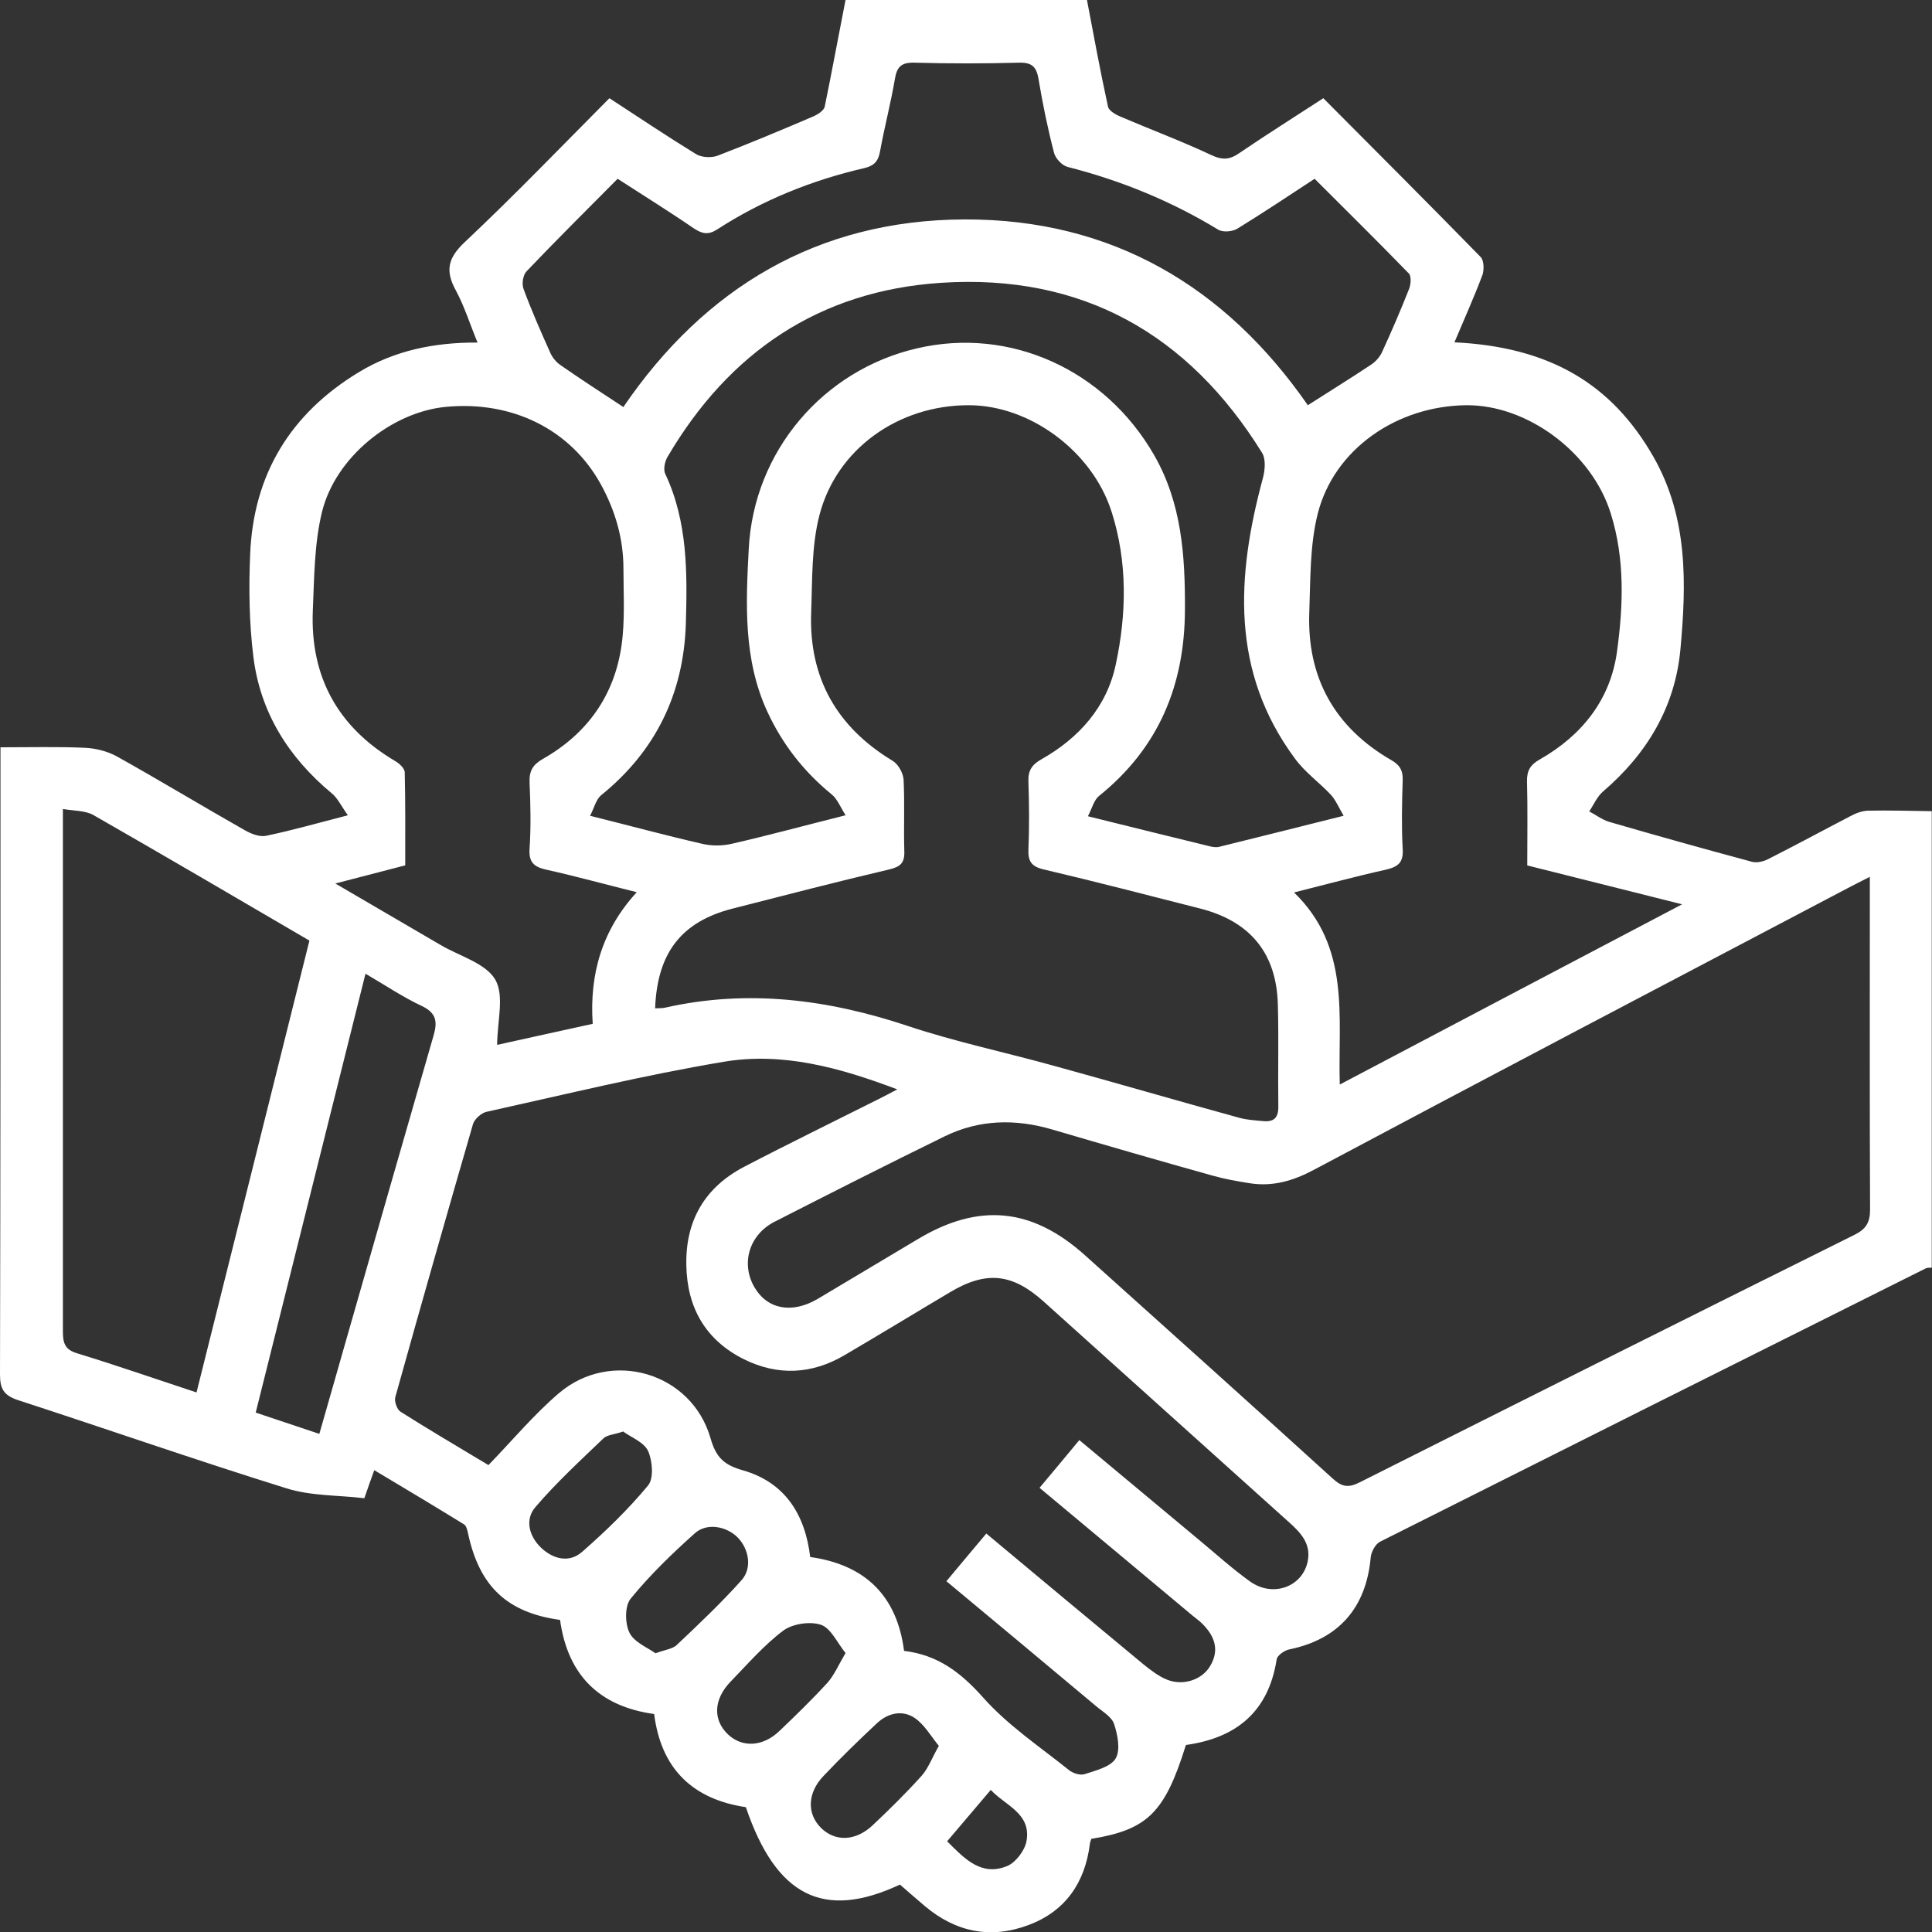
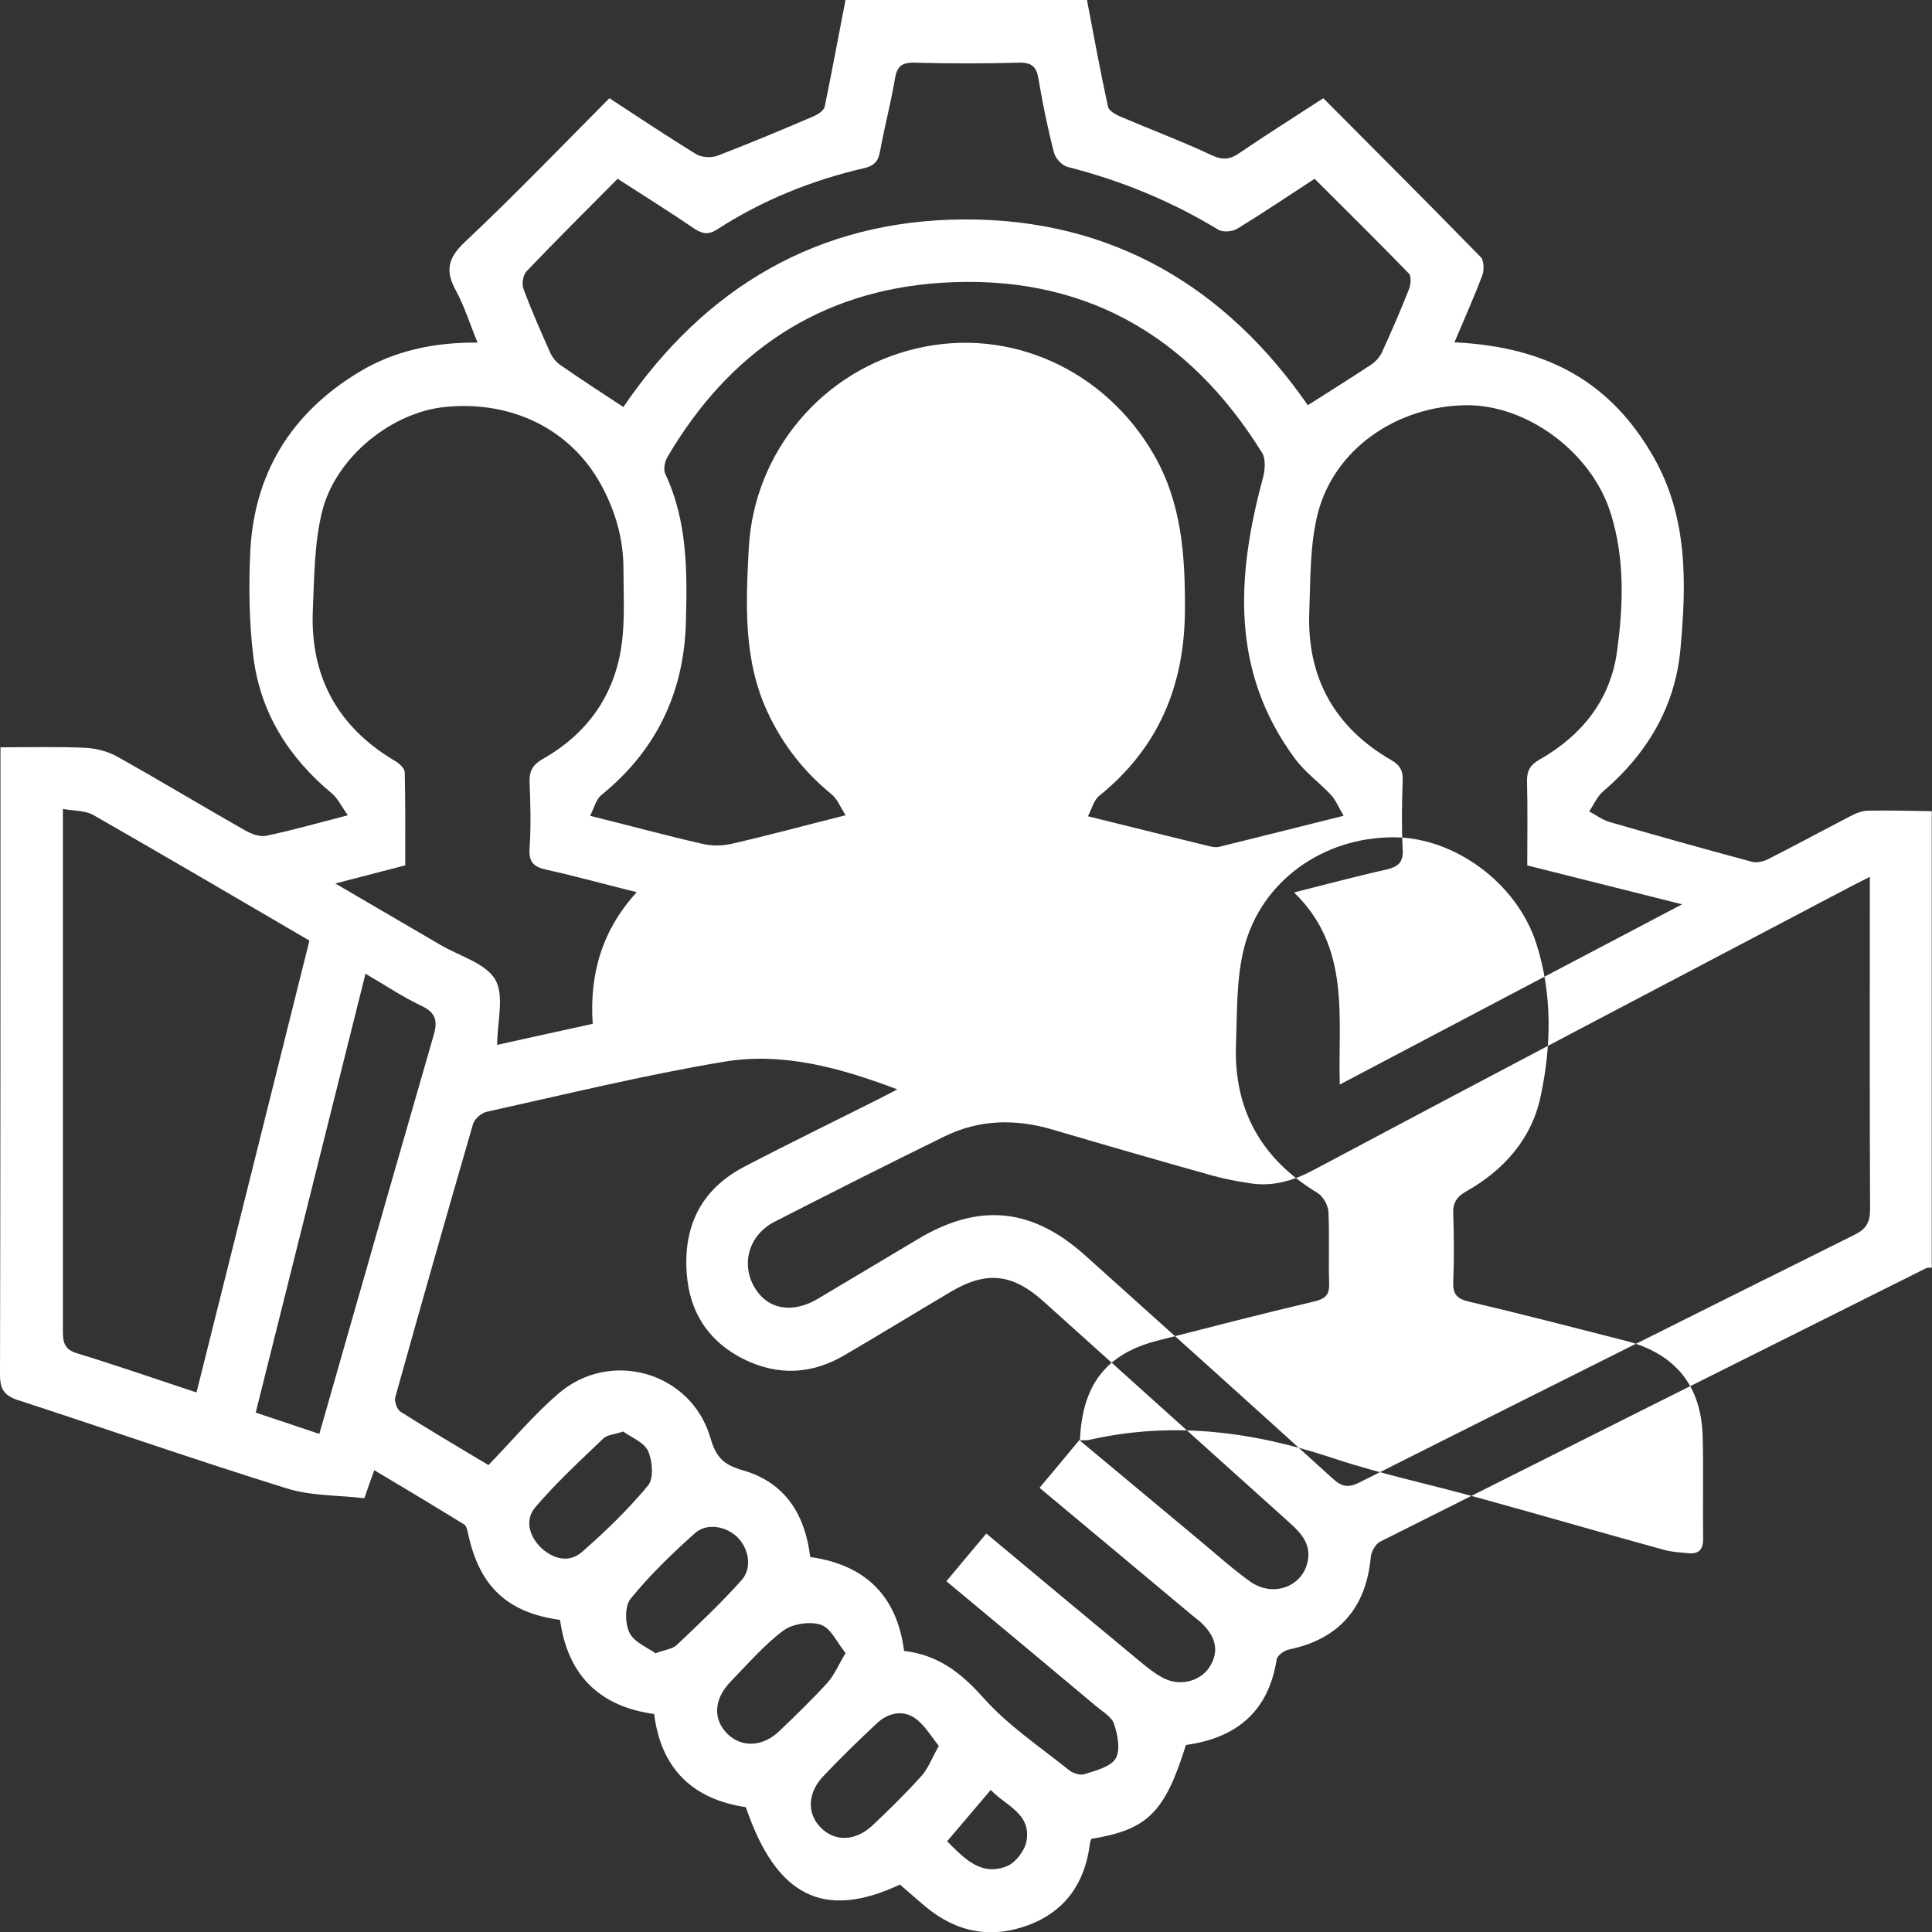
<svg xmlns="http://www.w3.org/2000/svg" id="Layer_2" data-name="Layer 2" viewBox="0 0 79.86 79.86">
  <rect x="0" y="0" width="79.86" height="79.86" fill="#333333" stroke="none" />
  <defs>
    <style>
      .cls-1 {
        fill: #fff;
        stroke-width: 0px;
      }
    </style>
  </defs>
  <g id="Layer_1-2" data-name="Layer 1">
-     <path class="cls-1" d="M34.95,0c3.33,0,6.65,0,9.98,0,.28,1.47.55,2.95.87,4.41.04.18.34.34.56.43,1.24.53,2.5,1,3.71,1.57.47.22.77.19,1.17-.09,1.13-.77,2.28-1.49,3.46-2.26,2.2,2.21,4.37,4.38,6.51,6.57.13.14.14.52.07.73-.35.93-.76,1.84-1.16,2.79,3.93.19,6.5,1.71,8.23,4.74,1.43,2.51,1.36,5.24,1.11,7.96-.22,2.37-1.38,4.31-3.19,5.86-.25.21-.39.55-.58.83.27.14.53.34.82.43,1.96.57,3.93,1.12,5.9,1.65.21.06.5-.01.7-.12,1.13-.57,2.25-1.18,3.37-1.76.22-.12.48-.22.72-.23.88-.02,1.76.01,2.65.02v18.87c-.08,0-.16,0-.23.02-7.53,3.76-15.06,7.53-22.58,11.31-.19.1-.36.42-.38.64-.19,2.1-1.33,3.39-3.37,3.81-.2.04-.5.25-.52.42-.34,2.16-1.67,3.24-3.75,3.53-.87,2.79-1.58,3.5-3.91,3.88-.02.06-.05.13-.06.21-.2,1.6-1.01,2.78-2.53,3.35-1.56.59-3.01.3-4.29-.78-.35-.3-.7-.6-1.03-.89-3.16,1.48-5.12.48-6.37-3.2-2.22-.33-3.51-1.61-3.79-3.85-2.31-.32-3.58-1.65-3.89-3.89-2.18-.3-3.33-1.38-3.8-3.56-.03-.14-.07-.33-.17-.39-1.22-.75-2.45-1.49-3.71-2.24-.15.41-.26.73-.41,1.16-1.09-.13-2.21-.09-3.22-.41-3.73-1.16-7.42-2.45-11.14-3.66C.14,57.66,0,57.39,0,56.81c.02-8.37.02-16.74.02-25.11,0-.25,0-.5,0-.81,1.22,0,2.36-.03,3.49.02.44.02.92.14,1.31.35,1.79,1,3.54,2.06,5.32,3.07.25.14.59.27.85.22,1.06-.22,2.11-.52,3.39-.85-.27-.37-.42-.71-.67-.91-1.79-1.49-2.96-3.35-3.24-5.67-.17-1.39-.19-2.8-.13-4.2.13-3.31,1.67-5.83,4.5-7.54,1.47-.89,3.11-1.23,4.9-1.22-.32-.77-.54-1.49-.89-2.14-.46-.83-.34-1.36.38-2.03,2.04-1.92,3.98-3.94,5.96-5.93,1.23.8,2.39,1.58,3.58,2.31.23.14.62.16.88.07,1.33-.51,2.64-1.06,3.95-1.62.19-.08.45-.24.49-.41C34.39,2.95,34.66,1.47,34.95,0ZM77.28,36.25c-.4.2-.65.33-.9.46-7.36,3.87-14.72,7.73-22.06,11.64-.86.46-1.71.71-2.66.56-.51-.08-1.02-.17-1.52-.31-2.22-.62-4.43-1.26-6.64-1.91-1.53-.45-3.03-.42-4.47.29-2.35,1.15-4.68,2.33-7.01,3.52-1.06.54-1.4,1.73-.84,2.7.53.92,1.55,1.12,2.62.49,1.38-.82,2.76-1.65,4.14-2.47,2.52-1.51,4.71-1.3,6.9.66,3.42,3.07,6.84,6.14,10.24,9.23.39.36.66.4,1.13.16,6.8-3.42,13.61-6.83,20.43-10.22.49-.24.66-.51.66-1.05-.02-4.31-.01-8.62-.01-12.94,0-.23,0-.46,0-.81ZM44.63,59.54c1.7,1.42,3.32,2.77,4.93,4.11.7.58,1.37,1.19,2.11,1.72.95.68,2.19.22,2.39-.86.13-.71-.3-1.16-.78-1.59-3.38-3.04-6.76-6.08-10.14-9.12-1.3-1.17-2.38-1.28-3.88-.38-1.45.86-2.89,1.74-4.34,2.59-1.35.8-2.76.87-4.16.18-1.59-.79-2.36-2.13-2.39-3.89-.04-1.84.76-3.21,2.37-4.06,1.86-.97,3.75-1.89,5.62-2.83.22-.11.44-.23.73-.38-2.4-.91-4.76-1.55-7.18-1.14-3.29.55-6.55,1.35-9.81,2.07-.21.05-.49.3-.55.51-1.09,3.76-2.16,7.52-3.21,11.28-.05.17.07.51.21.6,1.18.75,2.38,1.45,3.64,2.21.98-1.01,1.87-2.08,2.91-2.97,2.16-1.84,5.49-.86,6.27,1.86.23.81.57,1.11,1.35,1.33,1.73.5,2.56,1.82,2.77,3.58,2.29.32,3.59,1.62,3.88,3.88,1.41.17,2.35.9,3.27,1.93,1.02,1.15,2.34,2.03,3.55,3,.16.13.47.23.66.16.46-.15,1.07-.3,1.27-.65.2-.35.08-.97-.07-1.42-.1-.3-.49-.52-.76-.75-2.04-1.71-4.09-3.42-6.17-5.15.57-.68,1.1-1.32,1.65-1.97,2.19,1.83,4.34,3.62,6.5,5.41.3.24.62.49.97.63.67.27,1.45,0,1.78-.56.4-.67.19-1.24-.32-1.75-.13-.13-.28-.23-.42-.35-2.09-1.75-4.18-3.49-6.31-5.27.56-.67,1.09-1.3,1.65-1.98ZM27.07,41.68c.18-.01.31,0,.43-.03,3.42-.77,6.73-.34,10.03.76,1.98.66,4.04,1.09,6.05,1.65,2.55.7,5.08,1.44,7.63,2.14.32.09.66.11.99.14.46.05.65-.14.64-.62-.02-1.4.02-2.81-.02-4.21-.06-2.11-1.14-3.42-3.19-3.95-2.16-.55-4.31-1.11-6.48-1.62-.52-.12-.66-.34-.64-.83.04-.93.03-1.87,0-2.8-.02-.45.14-.7.53-.92,1.56-.88,2.71-2.17,3.08-3.92.45-2.09.49-4.24-.17-6.31-.8-2.52-3.4-4.42-5.92-4.41-2.89,0-5.45,1.8-6.16,4.55-.33,1.28-.29,2.67-.34,4.01-.1,2.7,1.05,4.74,3.37,6.14.23.14.43.5.45.77.05.98,0,1.97.03,2.96.02.49-.16.65-.63.76-2.17.51-4.33,1.07-6.48,1.62-2.1.54-3.1,1.82-3.19,4.11ZM63.13,35.78c0-1.2.02-2.34-.01-3.48-.01-.45.14-.69.53-.91,1.74-.99,2.92-2.47,3.19-4.46.26-1.9.33-3.83-.26-5.71-.78-2.51-3.44-4.49-5.97-4.47-2.87.03-5.46,1.81-6.14,4.48-.33,1.31-.3,2.72-.35,4.08-.1,2.7,1.05,4.76,3.39,6.11.37.21.49.45.47.86-.03.93-.05,1.87,0,2.8.04.58-.19.75-.7.87-1.22.27-2.43.6-3.79.94,2.35,2.28,1.81,5.13,1.89,7.94,4.73-2.49,9.35-4.93,14.15-7.45-2.26-.57-4.29-1.08-6.41-1.61ZM24.5,42.32c-.14-2.06.39-3.88,1.82-5.44-1.32-.33-2.52-.66-3.73-.93-.51-.11-.74-.3-.7-.87.06-.91.04-1.82,0-2.73-.02-.48.13-.74.55-.98,1.83-1.04,2.95-2.61,3.25-4.68.15-1.05.08-2.13.08-3.19,0-1.24-.34-2.4-.94-3.49-1.25-2.26-3.66-3.46-6.42-3.19-2.22.22-4.54,2.07-5.1,4.34-.32,1.31-.32,2.71-.38,4.08-.11,2.73,1.03,4.81,3.39,6.21.18.1.41.31.41.48.03,1.29.02,2.58.02,3.84-1,.26-1.88.49-2.89.75,1.54.9,2.94,1.72,4.35,2.54.78.46,1.86.75,2.26,1.43.39.67.08,1.74.08,2.7,1.32-.29,2.57-.57,3.95-.87ZM34.96,33.71c-.23-.36-.35-.69-.59-.88-1.15-.94-2.03-2.07-2.65-3.41-1-2.16-.89-4.47-.77-6.74.21-4.03,3.07-7.38,6.95-8.28,3.85-.9,7.77.88,9.8,4.4,1.15,2,1.29,4.17,1.28,6.4-.01,3.13-1.09,5.72-3.55,7.7-.21.17-.29.51-.46.84,1.78.44,3.38.84,4.99,1.23.15.04.31.07.45.03,1.65-.41,3.31-.82,5.13-1.28-.21-.36-.33-.65-.53-.87-.48-.51-1.07-.93-1.48-1.49-2.67-3.6-2.42-7.55-1.33-11.59.09-.33.13-.79-.03-1.05-3.05-4.92-7.45-7.41-13.27-7.03-5.03.33-8.77,2.87-11.31,7.2-.11.19-.18.52-.09.7.93,1.98.91,4.09.85,6.19-.09,2.88-1.24,5.26-3.5,7.09-.22.18-.29.54-.46.85,1.68.42,3.15.82,4.64,1.16.38.09.82.09,1.21,0,1.49-.34,2.96-.74,4.71-1.18ZM25.77,16.82c3.35-4.91,8.02-7.73,14.1-7.75,6.1-.02,10.8,2.79,14.19,7.68.92-.59,1.78-1.12,2.62-1.68.18-.12.35-.31.44-.5.4-.87.78-1.75,1.13-2.64.07-.18.09-.51-.01-.62-1.28-1.32-2.59-2.61-3.9-3.92-1.1.72-2.13,1.41-3.19,2.06-.21.13-.61.16-.8.04-1.94-1.18-4.02-2.03-6.22-2.59-.23-.06-.5-.35-.56-.58-.26-1-.47-2.02-.64-3.04-.08-.49-.25-.7-.79-.69-1.45.04-2.91.04-4.36,0-.54-.01-.71.19-.79.68-.17,1-.43,1.98-.61,2.97-.07.41-.23.61-.66.71-2.16.5-4.2,1.32-6.07,2.53-.37.24-.62.19-.97-.04-1.02-.7-2.07-1.35-3.15-2.05-1.29,1.3-2.54,2.54-3.76,3.82-.15.15-.21.52-.13.73.33.9.72,1.78,1.11,2.65.09.2.25.39.43.51.85.59,1.71,1.15,2.61,1.74ZM8.12,57.57c1.56-6.24,3.12-12.47,4.67-18.69-3.01-1.76-5.96-3.49-8.93-5.19-.34-.19-.8-.17-1.26-.25,0,3.65,0,7.13,0,10.61,0,3.66,0,7.33,0,10.99,0,.47.08.75.59.9,1.63.5,3.25,1.06,4.94,1.62ZM15.11,40.24c-1.53,6.11-3.03,12.1-4.54,18.15.89.3,1.74.58,2.63.88.37-1.3.73-2.54,1.08-3.78,1.21-4.23,2.42-8.46,3.64-12.68.17-.58.12-.94-.49-1.23-.77-.36-1.48-.84-2.32-1.33ZM38.81,72.17c-.34-.42-.6-.88-.99-1.15-.51-.35-1.11-.22-1.57.21-.76.71-1.5,1.43-2.21,2.18-.67.7-.69,1.56-.11,2.14.59.59,1.44.56,2.14-.1.7-.66,1.38-1.33,2.02-2.04.28-.31.43-.74.71-1.23ZM25.77,59.17c-.39.13-.67.14-.82.28-.97.93-1.96,1.84-2.83,2.86-.43.51-.25,1.2.26,1.68.51.47,1.16.62,1.69.15.97-.85,1.9-1.75,2.72-2.74.24-.29.18-1.02,0-1.42-.17-.37-.71-.57-1.02-.8ZM34.96,68.34c-.36-.44-.61-1.04-1.03-1.18-.45-.15-1.17-.04-1.55.24-.8.6-1.47,1.38-2.17,2.1-.72.74-.75,1.59-.12,2.19.59.56,1.45.52,2.14-.15.67-.64,1.34-1.29,1.97-1.98.28-.31.45-.72.75-1.23ZM27.09,68.34c.41-.15.71-.18.88-.34.92-.87,1.84-1.74,2.68-2.68.45-.5.31-1.29-.16-1.77-.46-.46-1.27-.62-1.77-.17-.94.84-1.86,1.73-2.65,2.7-.25.3-.24,1.03-.05,1.41.19.39.74.61,1.08.85ZM40.96,73.98c-.66.78-1.23,1.45-1.81,2.13.71.71,1.41,1.47,2.49,1.02.35-.15.72-.64.79-1.02.21-1.16-.89-1.48-1.48-2.13Z" />
+     <path class="cls-1" d="M34.95,0c3.33,0,6.65,0,9.98,0,.28,1.47.55,2.95.87,4.41.04.18.34.34.56.43,1.24.53,2.5,1,3.71,1.57.47.22.77.19,1.17-.09,1.13-.77,2.28-1.49,3.46-2.26,2.2,2.21,4.37,4.38,6.51,6.57.13.14.14.52.07.73-.35.93-.76,1.84-1.16,2.79,3.93.19,6.5,1.71,8.23,4.74,1.43,2.51,1.36,5.24,1.11,7.96-.22,2.37-1.38,4.31-3.19,5.86-.25.21-.39.55-.58.83.27.14.53.34.82.43,1.96.57,3.93,1.12,5.9,1.65.21.06.5-.01.7-.12,1.13-.57,2.25-1.18,3.37-1.76.22-.12.48-.22.72-.23.88-.02,1.76.01,2.65.02v18.87c-.08,0-.16,0-.23.02-7.53,3.76-15.06,7.53-22.58,11.31-.19.1-.36.42-.38.64-.19,2.1-1.33,3.39-3.37,3.81-.2.04-.5.25-.52.42-.34,2.16-1.67,3.24-3.75,3.53-.87,2.79-1.58,3.5-3.91,3.88-.02.06-.05.13-.06.21-.2,1.6-1.01,2.78-2.53,3.35-1.56.59-3.01.3-4.29-.78-.35-.3-.7-.6-1.03-.89-3.16,1.48-5.12.48-6.37-3.2-2.22-.33-3.51-1.61-3.79-3.85-2.31-.32-3.58-1.65-3.89-3.89-2.18-.3-3.33-1.38-3.8-3.56-.03-.14-.07-.33-.17-.39-1.22-.75-2.45-1.49-3.71-2.24-.15.41-.26.73-.41,1.16-1.09-.13-2.21-.09-3.22-.41-3.73-1.16-7.42-2.45-11.14-3.66C.14,57.66,0,57.39,0,56.81c.02-8.37.02-16.74.02-25.11,0-.25,0-.5,0-.81,1.22,0,2.36-.03,3.49.02.44.02.92.14,1.31.35,1.79,1,3.54,2.06,5.32,3.07.25.14.59.27.85.22,1.06-.22,2.11-.52,3.39-.85-.27-.37-.42-.71-.67-.91-1.79-1.49-2.96-3.35-3.24-5.67-.17-1.39-.19-2.8-.13-4.2.13-3.31,1.67-5.83,4.5-7.54,1.47-.89,3.11-1.23,4.9-1.22-.32-.77-.54-1.49-.89-2.14-.46-.83-.34-1.36.38-2.03,2.04-1.92,3.98-3.94,5.96-5.93,1.23.8,2.39,1.58,3.58,2.31.23.14.62.16.88.07,1.33-.51,2.64-1.06,3.95-1.62.19-.08.45-.24.49-.41C34.39,2.95,34.66,1.47,34.95,0ZM77.28,36.25c-.4.2-.65.33-.9.46-7.36,3.87-14.72,7.73-22.06,11.64-.86.46-1.71.71-2.66.56-.51-.08-1.02-.17-1.52-.31-2.22-.62-4.43-1.26-6.64-1.91-1.53-.45-3.03-.42-4.47.29-2.35,1.15-4.68,2.33-7.01,3.52-1.06.54-1.4,1.73-.84,2.7.53.92,1.55,1.12,2.62.49,1.38-.82,2.76-1.65,4.14-2.47,2.52-1.51,4.71-1.3,6.9.66,3.42,3.07,6.84,6.14,10.24,9.23.39.36.66.4,1.13.16,6.8-3.42,13.61-6.83,20.43-10.22.49-.24.66-.51.66-1.05-.02-4.31-.01-8.62-.01-12.94,0-.23,0-.46,0-.81ZM44.63,59.54c1.7,1.42,3.32,2.77,4.93,4.11.7.58,1.37,1.19,2.11,1.72.95.68,2.19.22,2.39-.86.13-.71-.3-1.16-.78-1.59-3.38-3.04-6.76-6.08-10.14-9.12-1.3-1.17-2.38-1.28-3.88-.38-1.45.86-2.89,1.74-4.34,2.59-1.35.8-2.76.87-4.16.18-1.59-.79-2.36-2.13-2.39-3.89-.04-1.84.76-3.21,2.37-4.06,1.86-.97,3.75-1.89,5.62-2.83.22-.11.44-.23.73-.38-2.4-.91-4.76-1.55-7.18-1.14-3.29.55-6.55,1.35-9.81,2.07-.21.05-.49.3-.55.51-1.09,3.76-2.16,7.52-3.21,11.28-.05.17.07.51.21.6,1.18.75,2.38,1.45,3.64,2.21.98-1.01,1.87-2.08,2.91-2.97,2.16-1.84,5.49-.86,6.27,1.86.23.81.57,1.11,1.35,1.33,1.73.5,2.56,1.82,2.77,3.58,2.29.32,3.59,1.62,3.88,3.88,1.41.17,2.35.9,3.27,1.93,1.02,1.15,2.34,2.03,3.55,3,.16.13.47.23.66.16.46-.15,1.07-.3,1.27-.65.2-.35.08-.97-.07-1.42-.1-.3-.49-.52-.76-.75-2.04-1.71-4.09-3.42-6.17-5.15.57-.68,1.1-1.32,1.65-1.97,2.19,1.83,4.34,3.62,6.5,5.41.3.24.62.49.97.63.67.27,1.45,0,1.78-.56.4-.67.19-1.24-.32-1.75-.13-.13-.28-.23-.42-.35-2.09-1.75-4.18-3.49-6.31-5.27.56-.67,1.09-1.3,1.65-1.98Zc.18-.01.31,0,.43-.03,3.42-.77,6.73-.34,10.03.76,1.98.66,4.04,1.09,6.05,1.65,2.55.7,5.08,1.44,7.63,2.14.32.09.66.11.99.14.46.05.65-.14.64-.62-.02-1.4.02-2.81-.02-4.21-.06-2.11-1.14-3.42-3.19-3.95-2.16-.55-4.31-1.11-6.48-1.62-.52-.12-.66-.34-.64-.83.04-.93.03-1.87,0-2.8-.02-.45.14-.7.53-.92,1.56-.88,2.71-2.17,3.08-3.92.45-2.09.49-4.24-.17-6.31-.8-2.52-3.4-4.42-5.92-4.41-2.89,0-5.45,1.8-6.16,4.55-.33,1.28-.29,2.67-.34,4.01-.1,2.7,1.05,4.74,3.37,6.14.23.14.43.5.45.77.05.98,0,1.97.03,2.96.02.49-.16.65-.63.76-2.17.51-4.33,1.07-6.48,1.62-2.1.54-3.1,1.82-3.19,4.11ZM63.13,35.78c0-1.2.02-2.34-.01-3.48-.01-.45.14-.69.53-.91,1.74-.99,2.92-2.47,3.19-4.46.26-1.9.33-3.83-.26-5.71-.78-2.51-3.44-4.49-5.97-4.47-2.87.03-5.46,1.81-6.14,4.48-.33,1.31-.3,2.72-.35,4.08-.1,2.7,1.05,4.76,3.39,6.11.37.21.49.45.47.86-.03.93-.05,1.87,0,2.8.04.58-.19.75-.7.87-1.22.27-2.43.6-3.79.94,2.35,2.28,1.81,5.13,1.89,7.94,4.73-2.49,9.35-4.93,14.15-7.45-2.26-.57-4.29-1.08-6.41-1.61ZM24.5,42.32c-.14-2.06.39-3.88,1.82-5.44-1.32-.33-2.52-.66-3.73-.93-.51-.11-.74-.3-.7-.87.06-.91.04-1.82,0-2.73-.02-.48.13-.74.55-.98,1.83-1.04,2.95-2.61,3.25-4.68.15-1.05.08-2.13.08-3.19,0-1.24-.34-2.4-.94-3.49-1.25-2.26-3.66-3.46-6.42-3.19-2.22.22-4.54,2.07-5.1,4.34-.32,1.31-.32,2.71-.38,4.08-.11,2.73,1.03,4.81,3.39,6.21.18.1.41.31.41.48.03,1.29.02,2.58.02,3.84-1,.26-1.88.49-2.89.75,1.54.9,2.94,1.72,4.35,2.54.78.46,1.86.75,2.26,1.43.39.67.08,1.74.08,2.7,1.32-.29,2.57-.57,3.95-.87ZM34.96,33.71c-.23-.36-.35-.69-.59-.88-1.15-.94-2.03-2.07-2.65-3.41-1-2.16-.89-4.47-.77-6.74.21-4.03,3.07-7.38,6.95-8.28,3.85-.9,7.77.88,9.8,4.4,1.15,2,1.29,4.17,1.28,6.4-.01,3.13-1.09,5.72-3.55,7.7-.21.17-.29.51-.46.84,1.78.44,3.38.84,4.99,1.23.15.04.31.07.45.03,1.65-.41,3.31-.82,5.13-1.28-.21-.36-.33-.65-.53-.87-.48-.51-1.07-.93-1.48-1.49-2.67-3.6-2.42-7.55-1.33-11.59.09-.33.13-.79-.03-1.05-3.05-4.92-7.45-7.41-13.27-7.03-5.03.33-8.77,2.87-11.31,7.2-.11.19-.18.52-.09.7.93,1.98.91,4.09.85,6.19-.09,2.88-1.24,5.26-3.5,7.09-.22.18-.29.54-.46.85,1.68.42,3.15.82,4.64,1.16.38.09.82.09,1.21,0,1.49-.34,2.96-.74,4.71-1.18ZM25.77,16.82c3.35-4.91,8.02-7.73,14.1-7.75,6.1-.02,10.8,2.79,14.19,7.68.92-.59,1.78-1.12,2.62-1.68.18-.12.35-.31.44-.5.4-.87.78-1.75,1.13-2.64.07-.18.09-.51-.01-.62-1.28-1.32-2.59-2.61-3.9-3.92-1.1.72-2.13,1.41-3.19,2.06-.21.13-.61.16-.8.04-1.94-1.18-4.02-2.03-6.22-2.59-.23-.06-.5-.35-.56-.58-.26-1-.47-2.02-.64-3.04-.08-.49-.25-.7-.79-.69-1.45.04-2.91.04-4.36,0-.54-.01-.71.19-.79.68-.17,1-.43,1.98-.61,2.97-.07.41-.23.61-.66.71-2.16.5-4.2,1.32-6.07,2.53-.37.24-.62.19-.97-.04-1.02-.7-2.07-1.35-3.15-2.05-1.29,1.3-2.54,2.54-3.76,3.82-.15.15-.21.52-.13.73.33.9.72,1.78,1.11,2.65.09.2.25.39.43.51.85.59,1.71,1.15,2.61,1.74ZM8.12,57.57c1.56-6.24,3.12-12.47,4.67-18.69-3.01-1.76-5.96-3.49-8.93-5.19-.34-.19-.8-.17-1.26-.25,0,3.65,0,7.13,0,10.61,0,3.66,0,7.33,0,10.99,0,.47.08.75.59.9,1.63.5,3.25,1.06,4.94,1.62ZM15.11,40.24c-1.53,6.11-3.03,12.1-4.54,18.15.89.3,1.74.58,2.63.88.37-1.3.73-2.54,1.08-3.78,1.21-4.23,2.42-8.46,3.64-12.68.17-.58.12-.94-.49-1.23-.77-.36-1.48-.84-2.32-1.33ZM38.81,72.17c-.34-.42-.6-.88-.99-1.15-.51-.35-1.11-.22-1.57.21-.76.71-1.5,1.43-2.21,2.18-.67.7-.69,1.56-.11,2.14.59.59,1.44.56,2.14-.1.7-.66,1.38-1.33,2.02-2.04.28-.31.43-.74.71-1.23ZM25.77,59.17c-.39.13-.67.14-.82.28-.97.93-1.96,1.84-2.83,2.86-.43.51-.25,1.2.26,1.68.51.47,1.16.62,1.69.15.97-.85,1.9-1.75,2.72-2.74.24-.29.18-1.02,0-1.42-.17-.37-.71-.57-1.02-.8ZM34.96,68.34c-.36-.44-.61-1.04-1.03-1.18-.45-.15-1.17-.04-1.55.24-.8.6-1.47,1.38-2.17,2.1-.72.74-.75,1.59-.12,2.19.59.56,1.45.52,2.14-.15.67-.64,1.34-1.29,1.97-1.98.28-.31.45-.72.75-1.23ZM27.09,68.34c.41-.15.71-.18.88-.34.92-.87,1.84-1.74,2.68-2.68.45-.5.31-1.29-.16-1.77-.46-.46-1.27-.62-1.77-.17-.94.84-1.86,1.73-2.65,2.7-.25.3-.24,1.03-.05,1.41.19.39.74.61,1.08.85ZM40.96,73.98c-.66.78-1.23,1.45-1.81,2.13.71.71,1.41,1.47,2.49,1.02.35-.15.72-.64.79-1.02.21-1.16-.89-1.48-1.48-2.13Z" />
  </g>
</svg>